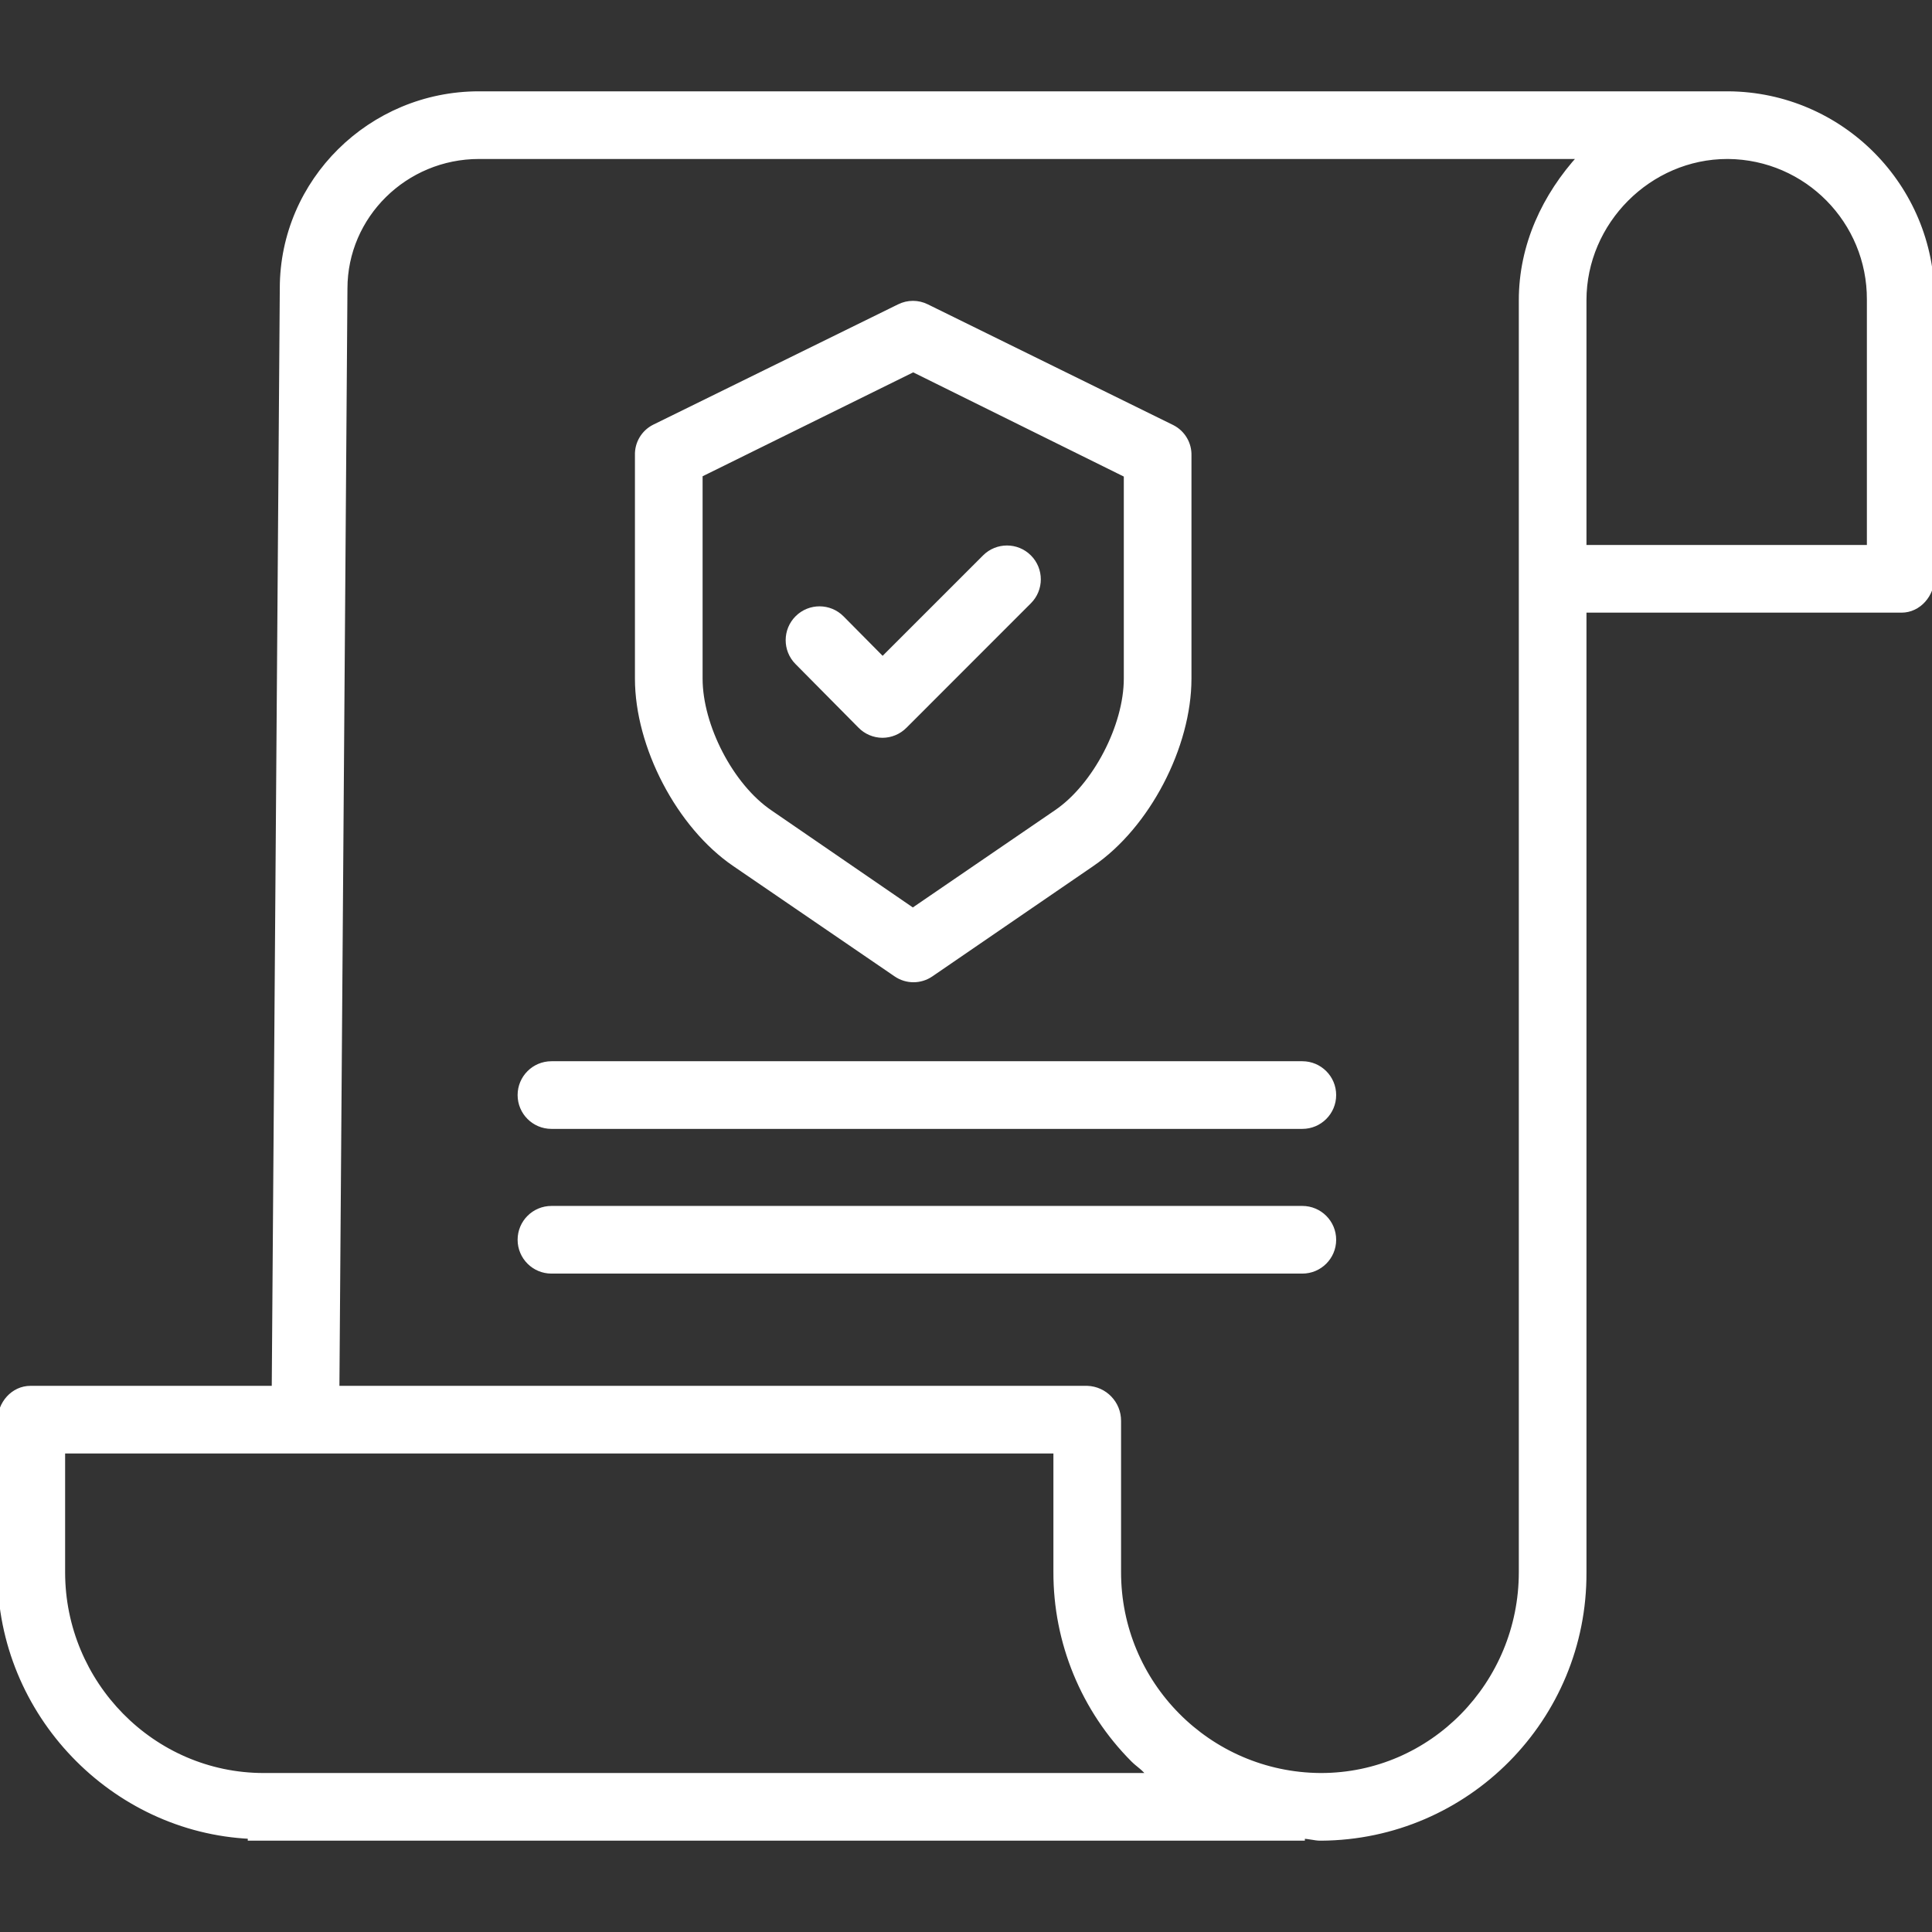
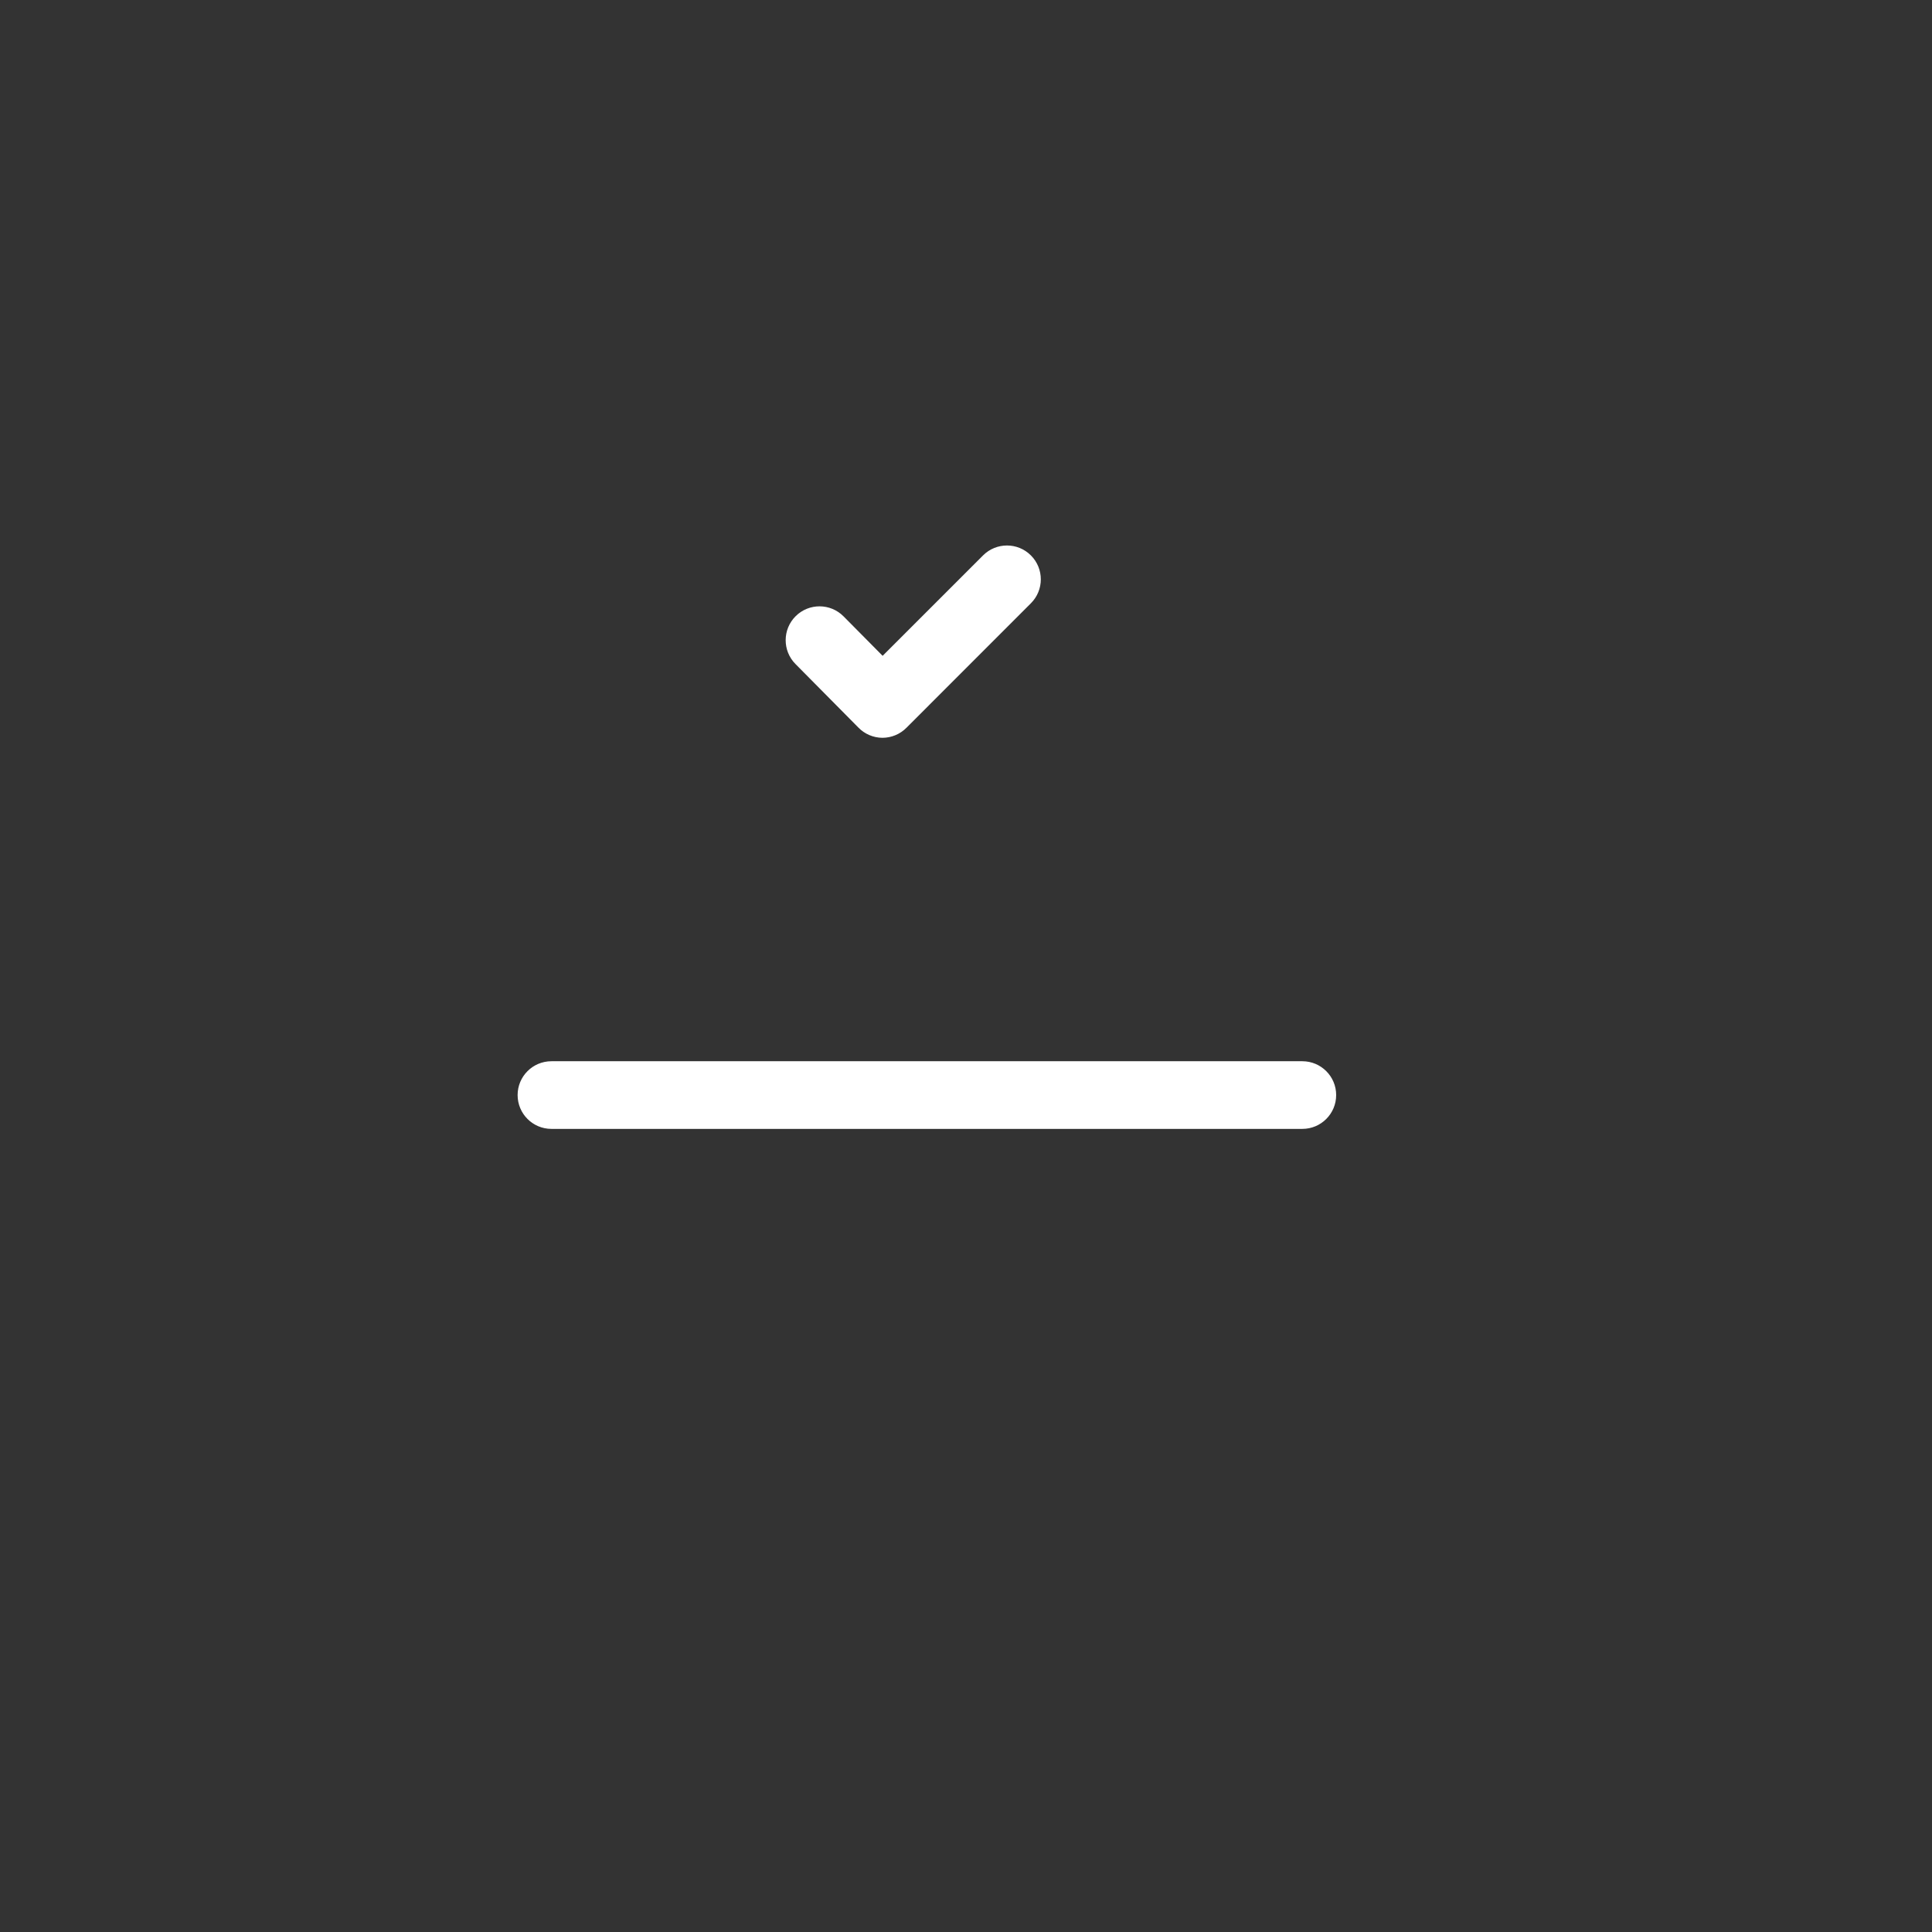
<svg xmlns="http://www.w3.org/2000/svg" width="494" height="494" viewBox="0 0 494 494" fill="none">
  <rect x="0" y="0" width="494" height="494" fill="#333333" stroke="none" />
  <g clip-path="url(#clip0)">
-     <path d="M441.906 24H122.469C94.746 24 72.191 46.344 72.191 73.719L70.133 355H7.793C3.375 355 0 358.906 0 363.324V402.035C0 438.273 29 467.91 64 469.535V470H333V469.477C335 469.559 336.211 470 337.586 470H337.777C375.105 469.781 405.195 439.355 405 402.027V156H486.207C490.625 156 494 152 494 147.586V76.559C494.051 47.691 470.773 24.207 441.906 24V24ZM67.5 454H67.445C38.988 454 16 430.48 16 402.027V371H270V401.895C269.938 419.902 277.051 437.191 289.766 449.941C291.117 451.301 292.531 452 293.977 454H67.5ZM389 402.02C389 430.48 366.234 454 337.766 454H337.602C308.992 453.793 285.934 430.508 286 401.898V363.324C286.023 358.844 282.48 355.156 278 355H86.133L88.191 73.773C88.191 55.168 103.566 40 122.469 40H404.137C395.02 50 389 62.652 389 76.773V402.02ZM478 76.699V140H405V76.758C405 56.734 421.656 40 441.672 40H441.895C461.961 40.199 478.094 56.57 478 76.641V76.699Z" fill="white" stroke="white" stroke-width="1.3" />
-     <path d="M187.856 220.914L229.102 249.113C231.793 250.969 235.352 250.969 238.043 249.113L279.164 220.922C293.449 211.176 304 190.801 304 173.523V116.469C304.086 113.453 302.422 110.656 299.734 109.285L236.934 78.394C234.731 77.301 232.145 77.301 229.941 78.394L167.258 109.199C164.57 110.57 162.91 113.367 163 116.383V173.523C163 190.801 173.574 211.176 187.856 220.914ZM179 121.375L233.5 94.484L288 121.449V173.523C288 185.574 280.102 200.902 270.137 207.695L233.406 232.816L196.82 207.699C186.856 200.898 179 185.574 179 173.523V121.375Z" fill="white" stroke="white" stroke-width="1.3" />
    <path d="M219.969 185.601C221.461 187.125 223.5 187.988 225.633 188H225.652C227.777 187.992 229.813 187.14 231.309 185.632L263.133 153.796C266.262 150.671 266.262 145.601 263.137 142.476C260.016 139.347 254.945 139.347 251.82 142.472L225.68 168.609L215.231 158.058C212.117 154.917 207.051 154.894 203.91 158.007C200.77 161.121 200.75 166.187 203.859 169.328L219.969 185.601Z" fill="white" stroke="white" stroke-width="1.3" />
    <path d="M333 272H141C136.582 272 133 275.582 133 280C133 284.418 136.582 288 141 288H333C337.418 288 341 284.418 341 280C341 275.582 337.418 272 333 272Z" fill="white" stroke="white" stroke-width="1.3" />
-     <path d="M333 309H141C136.582 309 133 312.582 133 317C133 321.418 136.582 325 141 325H333C337.418 325 341 321.418 341 317C341 312.582 337.418 309 333 309Z" fill="white" stroke="white" stroke-width="1.3" />
  </g>
  <defs>
    <clipPath id="clip0">
      <rect width="494" height="494" fill="white" />
    </clipPath>
  </defs>
</svg>